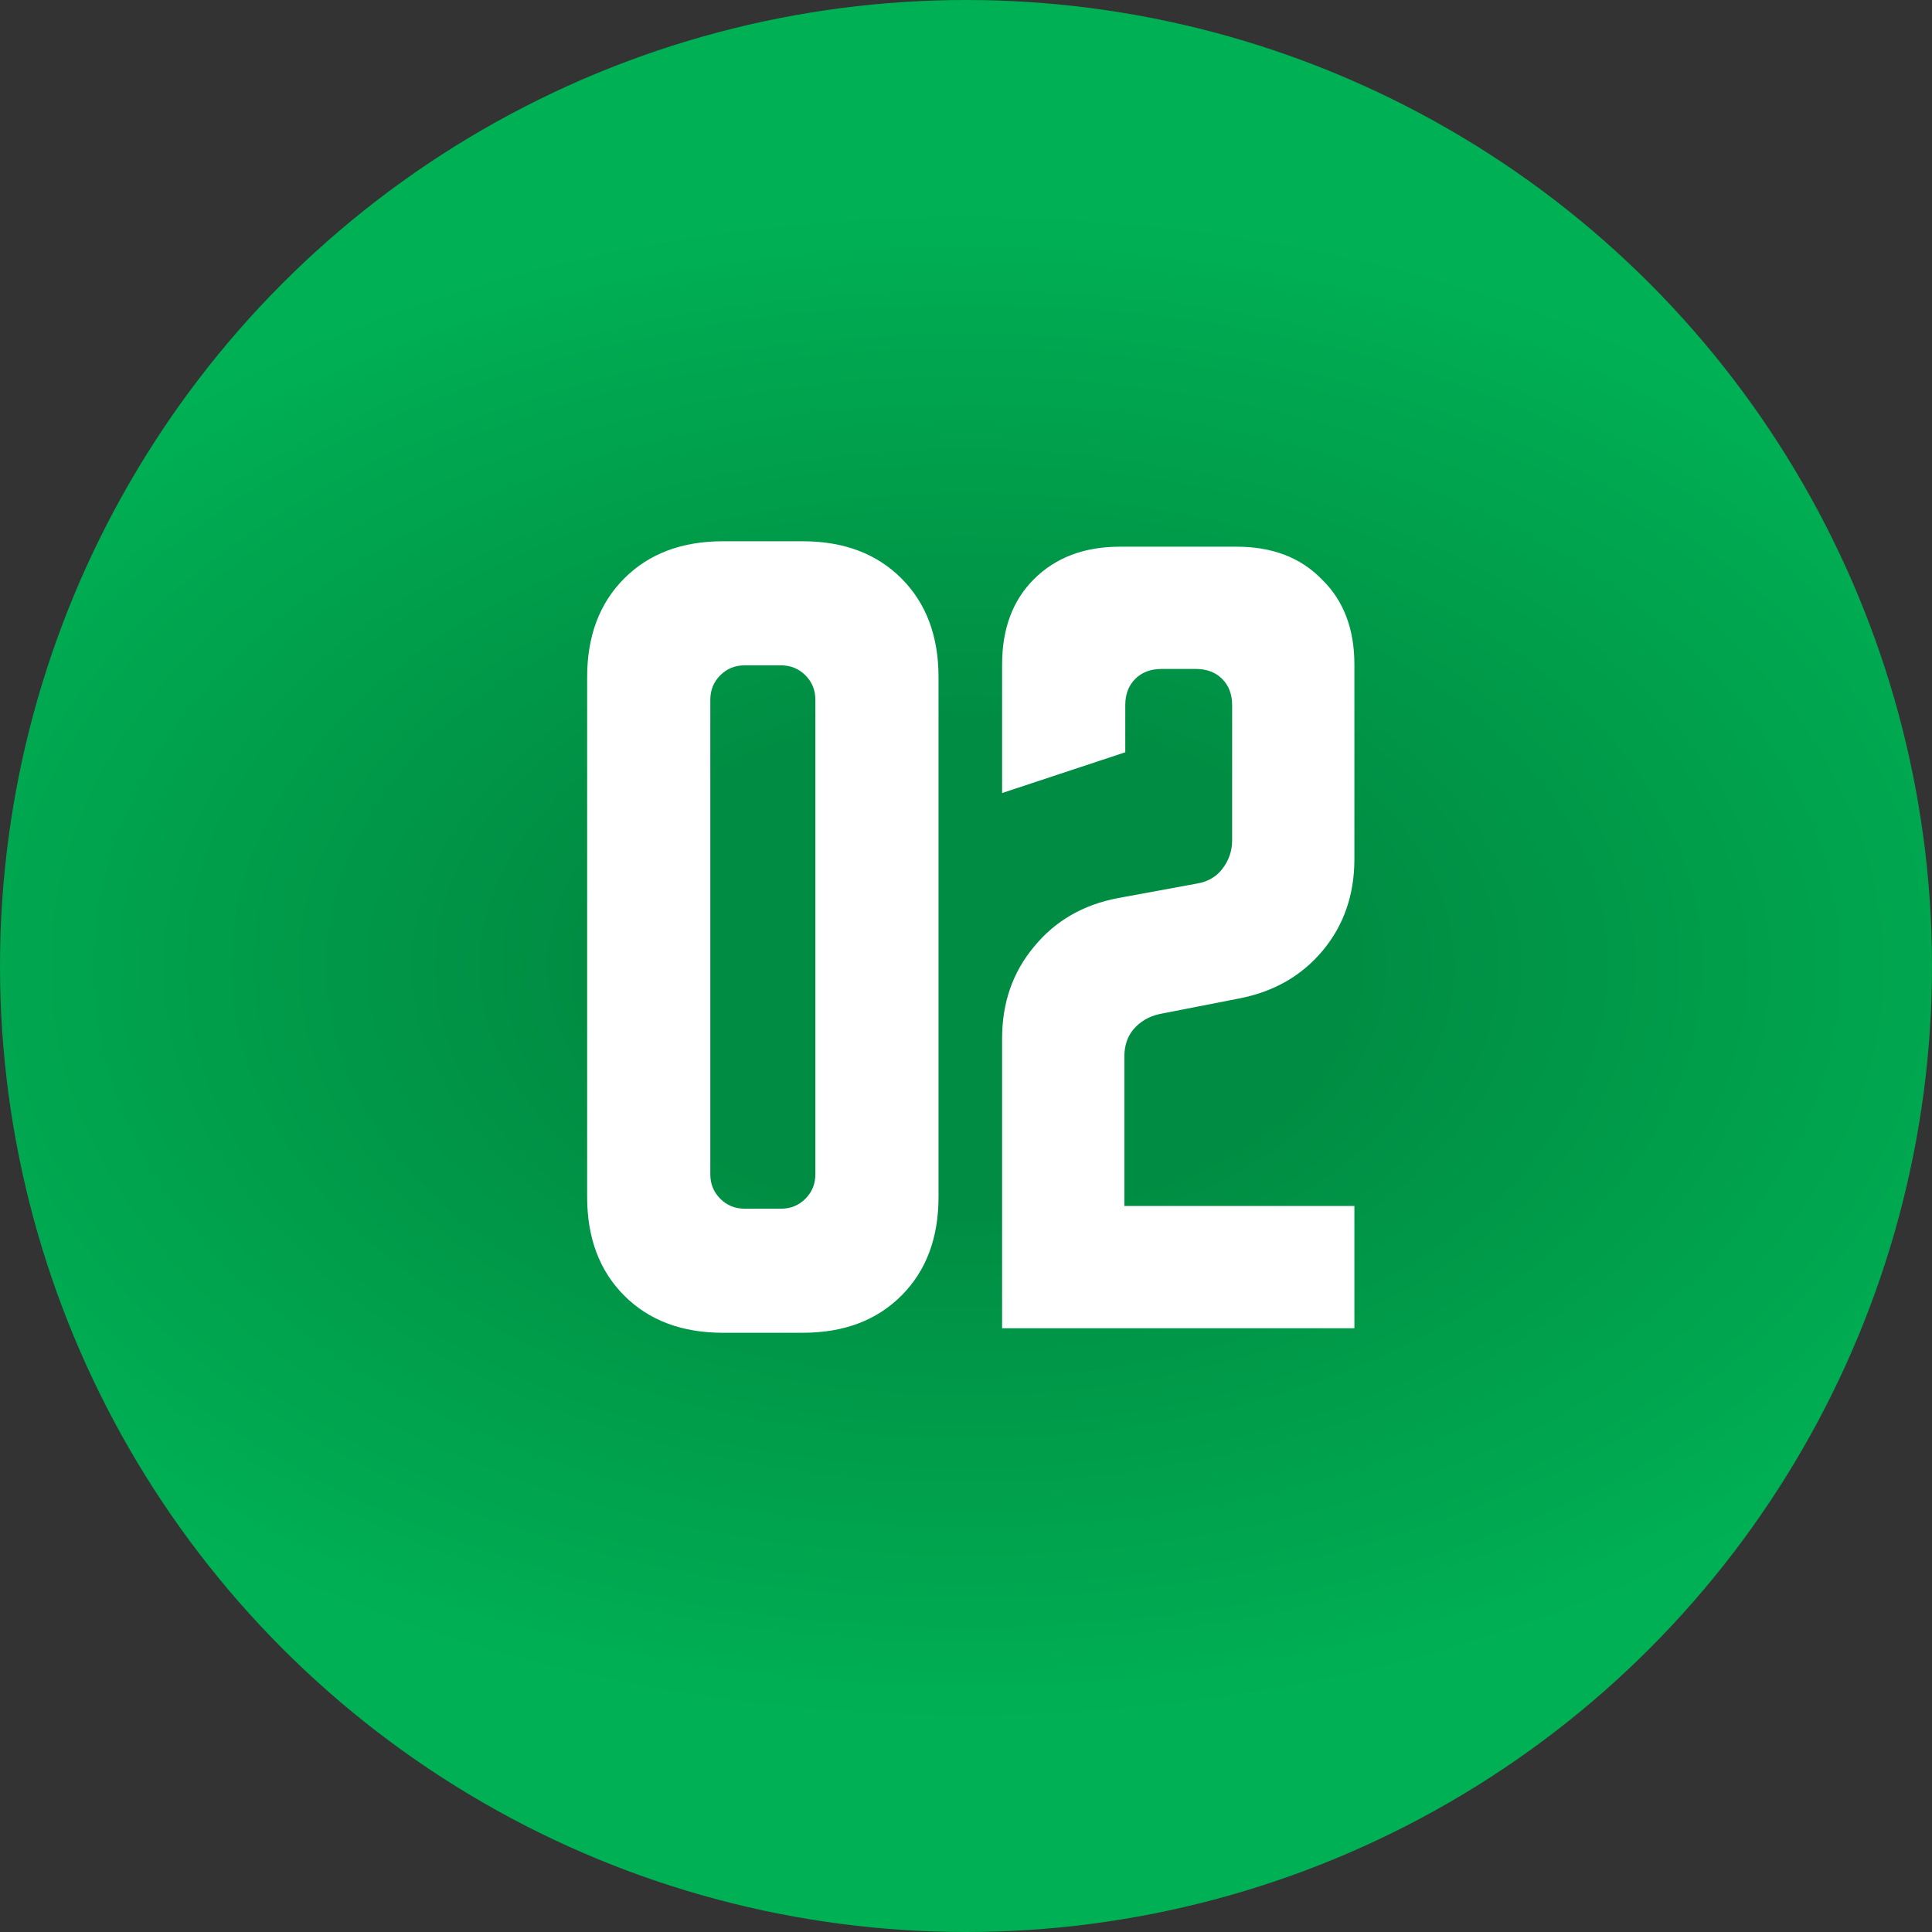
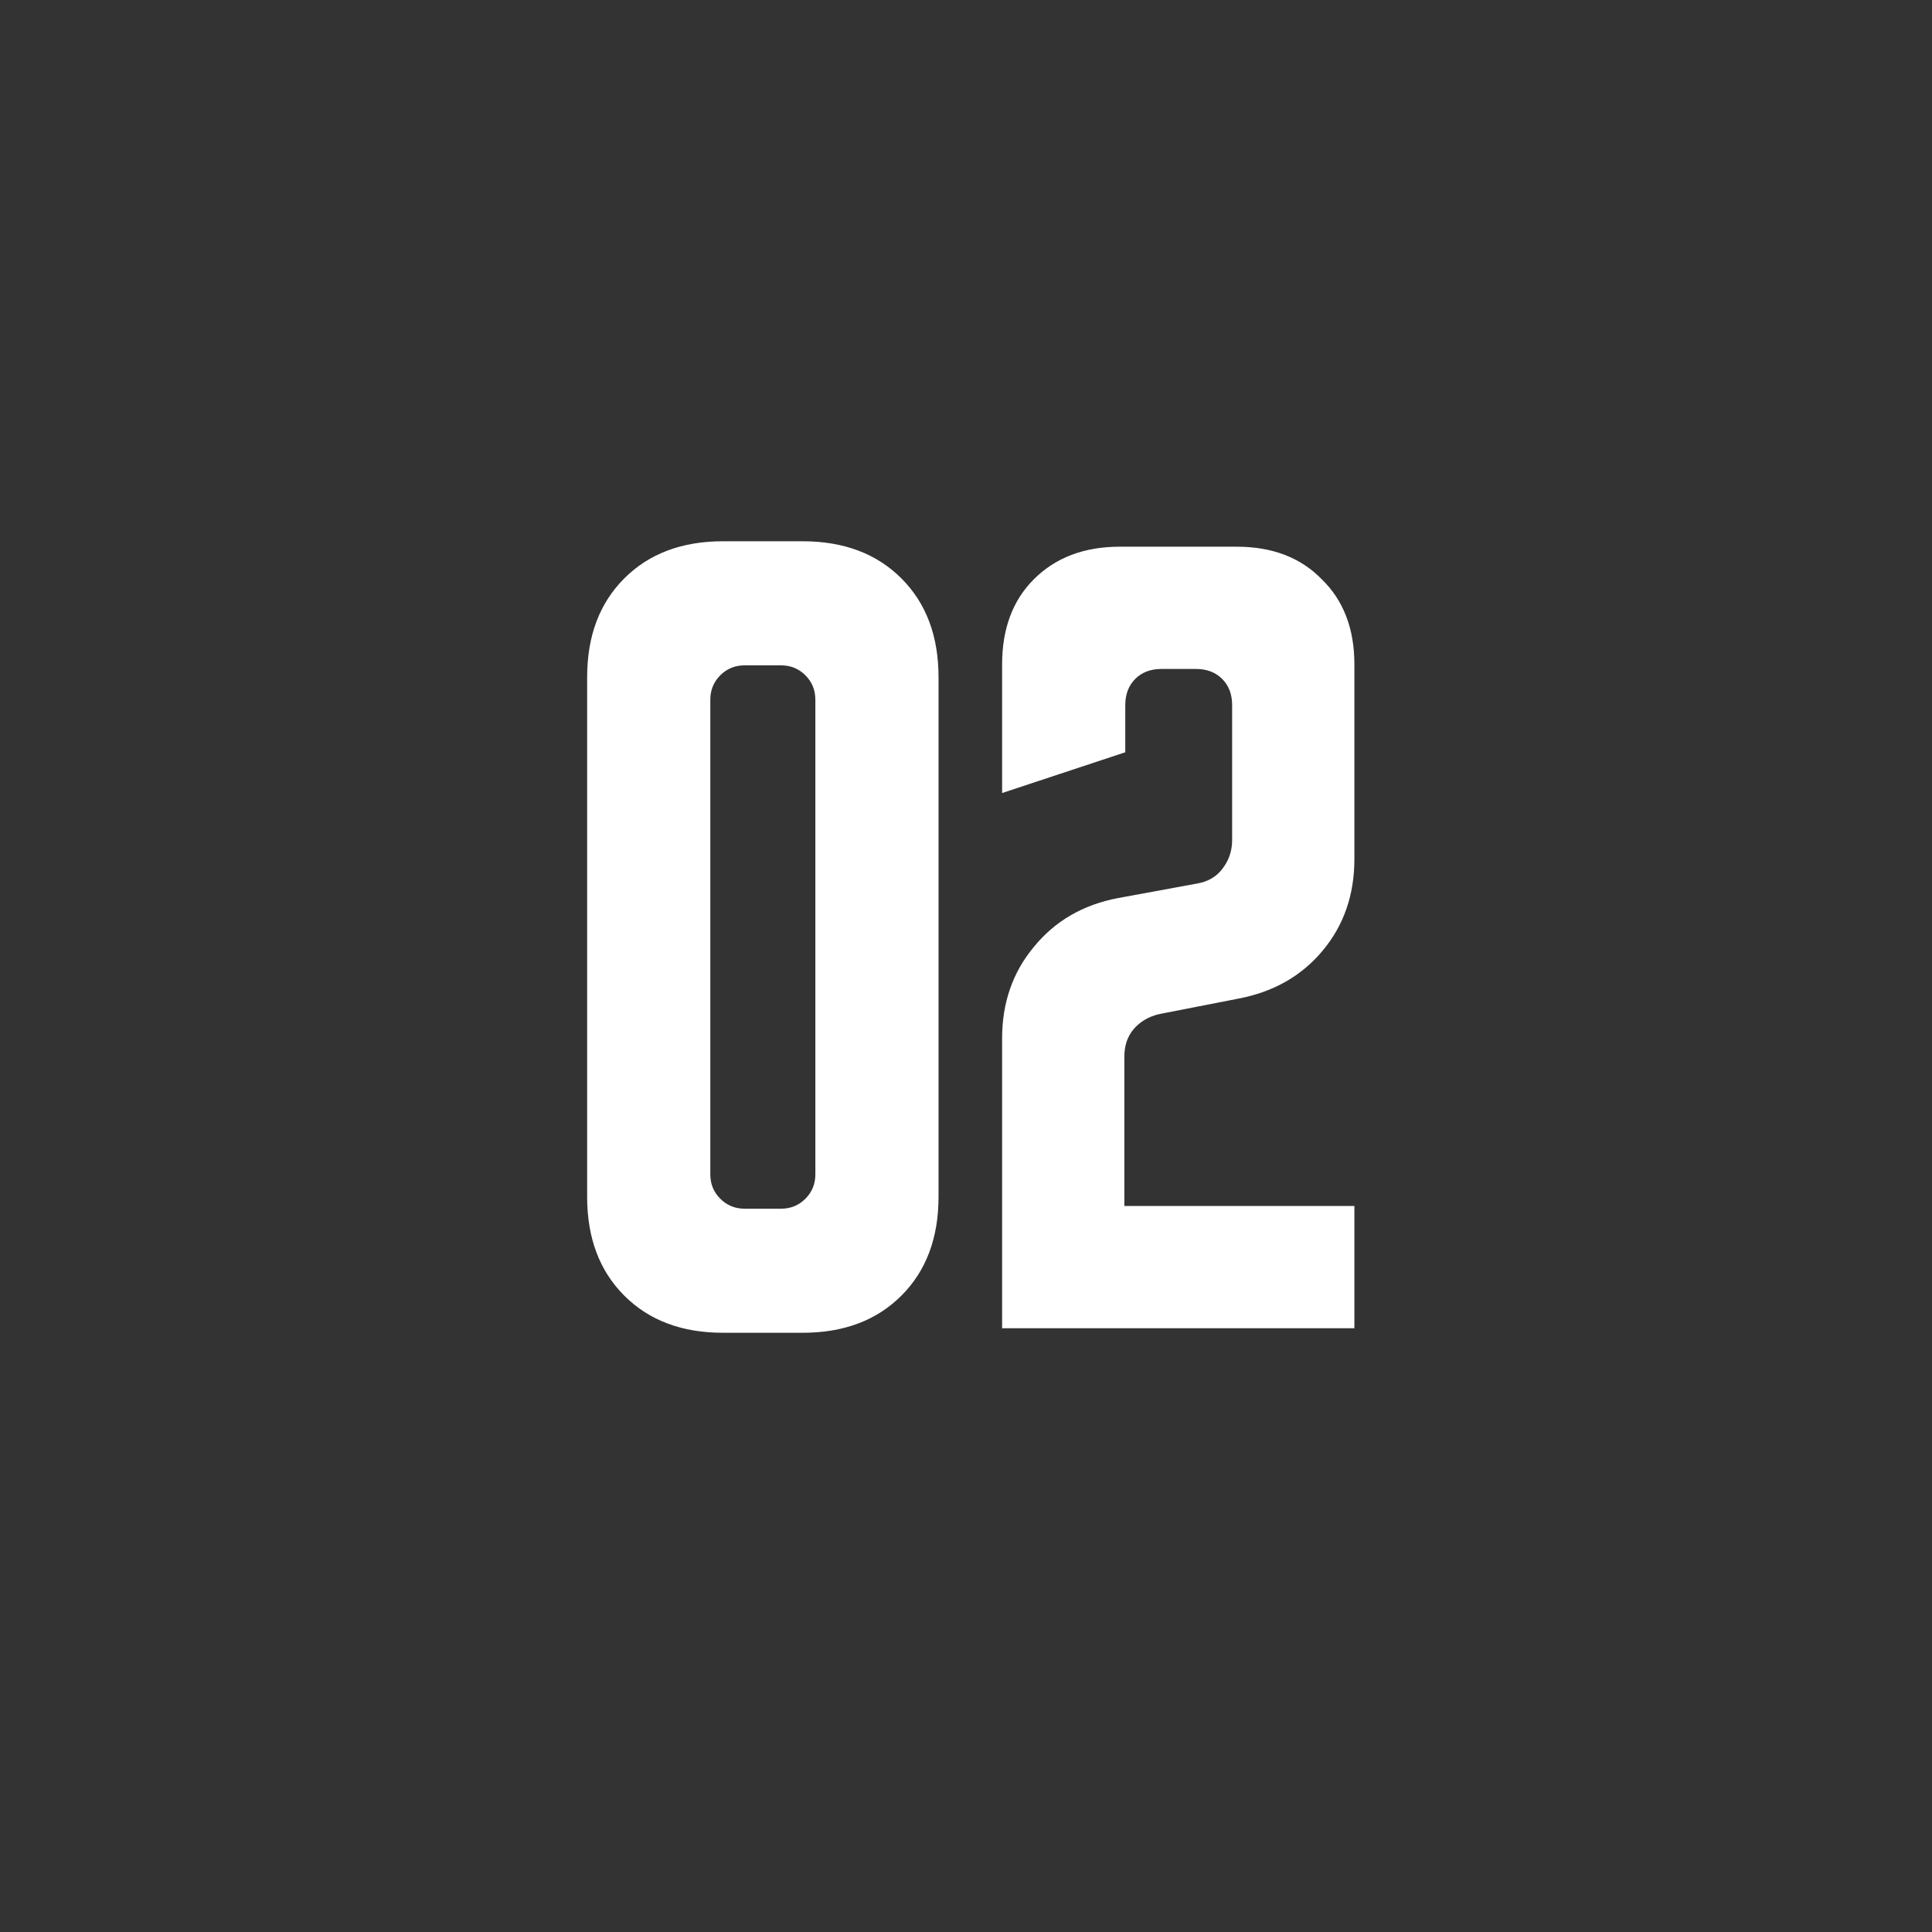
<svg xmlns="http://www.w3.org/2000/svg" width="640" height="640" viewBox="0 0 640 640" fill="none">
  <rect x="0" y="0" width="640" height="640" fill="#333333" stroke="none" />
-   <circle cx="320" cy="320" r="320" fill="url(#paint0_radial_516_264)" />
  <path d="M194.5 224.3C194.5 210.7 198.6 199.8 206.8 191.6C215 183.4 225.9 179.3 239.5 179.3H265.9C279.5 179.3 290.4 183.4 298.6 191.6C306.8 199.8 310.9 210.7 310.9 224.3V396.5C310.9 410.1 306.8 421 298.6 429.2C290.4 437.4 279.5 441.5 265.9 441.5H239.5C225.9 441.5 215 437.4 206.8 429.2C198.6 421 194.5 410.1 194.5 396.5V224.3ZM246.7 400.4H258.7C261.9 400.4 264.6 399.3 266.8 397.1C269 394.9 270.1 392.2 270.1 389V231.8C270.1 228.6 269 225.9 266.8 223.7C264.6 221.5 261.9 220.4 258.7 220.4H246.7C243.5 220.4 240.8 221.5 238.6 223.7C236.4 225.9 235.3 228.6 235.3 231.8V389C235.3 392.2 236.4 394.9 238.6 397.1C240.8 399.3 243.5 400.4 246.7 400.4ZM331.961 344C331.961 332.2 335.461 322.1 342.461 313.7C349.461 305.1 358.761 299.7 370.361 297.5L396.461 292.7C400.061 292.1 402.861 290.5 404.861 287.9C407.061 285.1 408.161 281.9 408.161 278.3V233.6C408.161 230 407.061 227.1 404.861 224.9C402.661 222.7 399.761 221.6 396.161 221.6H384.761C381.161 221.6 378.261 222.7 376.061 224.9C373.861 227.1 372.761 230 372.761 233.6V249.2L331.961 262.7V220.1C331.961 208.3 335.461 198.9 342.461 191.9C349.661 184.7 359.161 181.1 370.961 181.1H409.661C421.461 181.1 430.861 184.7 437.861 191.9C445.061 198.9 448.661 208.3 448.661 220.1V284.6C448.661 296.4 445.161 306.5 438.161 314.9C431.161 323.3 421.861 328.6 410.261 330.8L384.161 335.9C380.561 336.7 377.661 338.4 375.461 341C373.461 343.4 372.461 346.4 372.461 350V399.5H448.661V440H331.961V344Z" fill="white" />
  <defs>
    <radialGradient id="paint0_radial_516_264" cx="0" cy="0" r="1" gradientUnits="userSpaceOnUse" gradientTransform="translate(320.308 320) rotate(90) scale(301.176 463.914)">
      <stop offset="0.274" stop-color="#008D43" />
      <stop offset="0.836" stop-color="#00B054" />
    </radialGradient>
  </defs>
</svg>